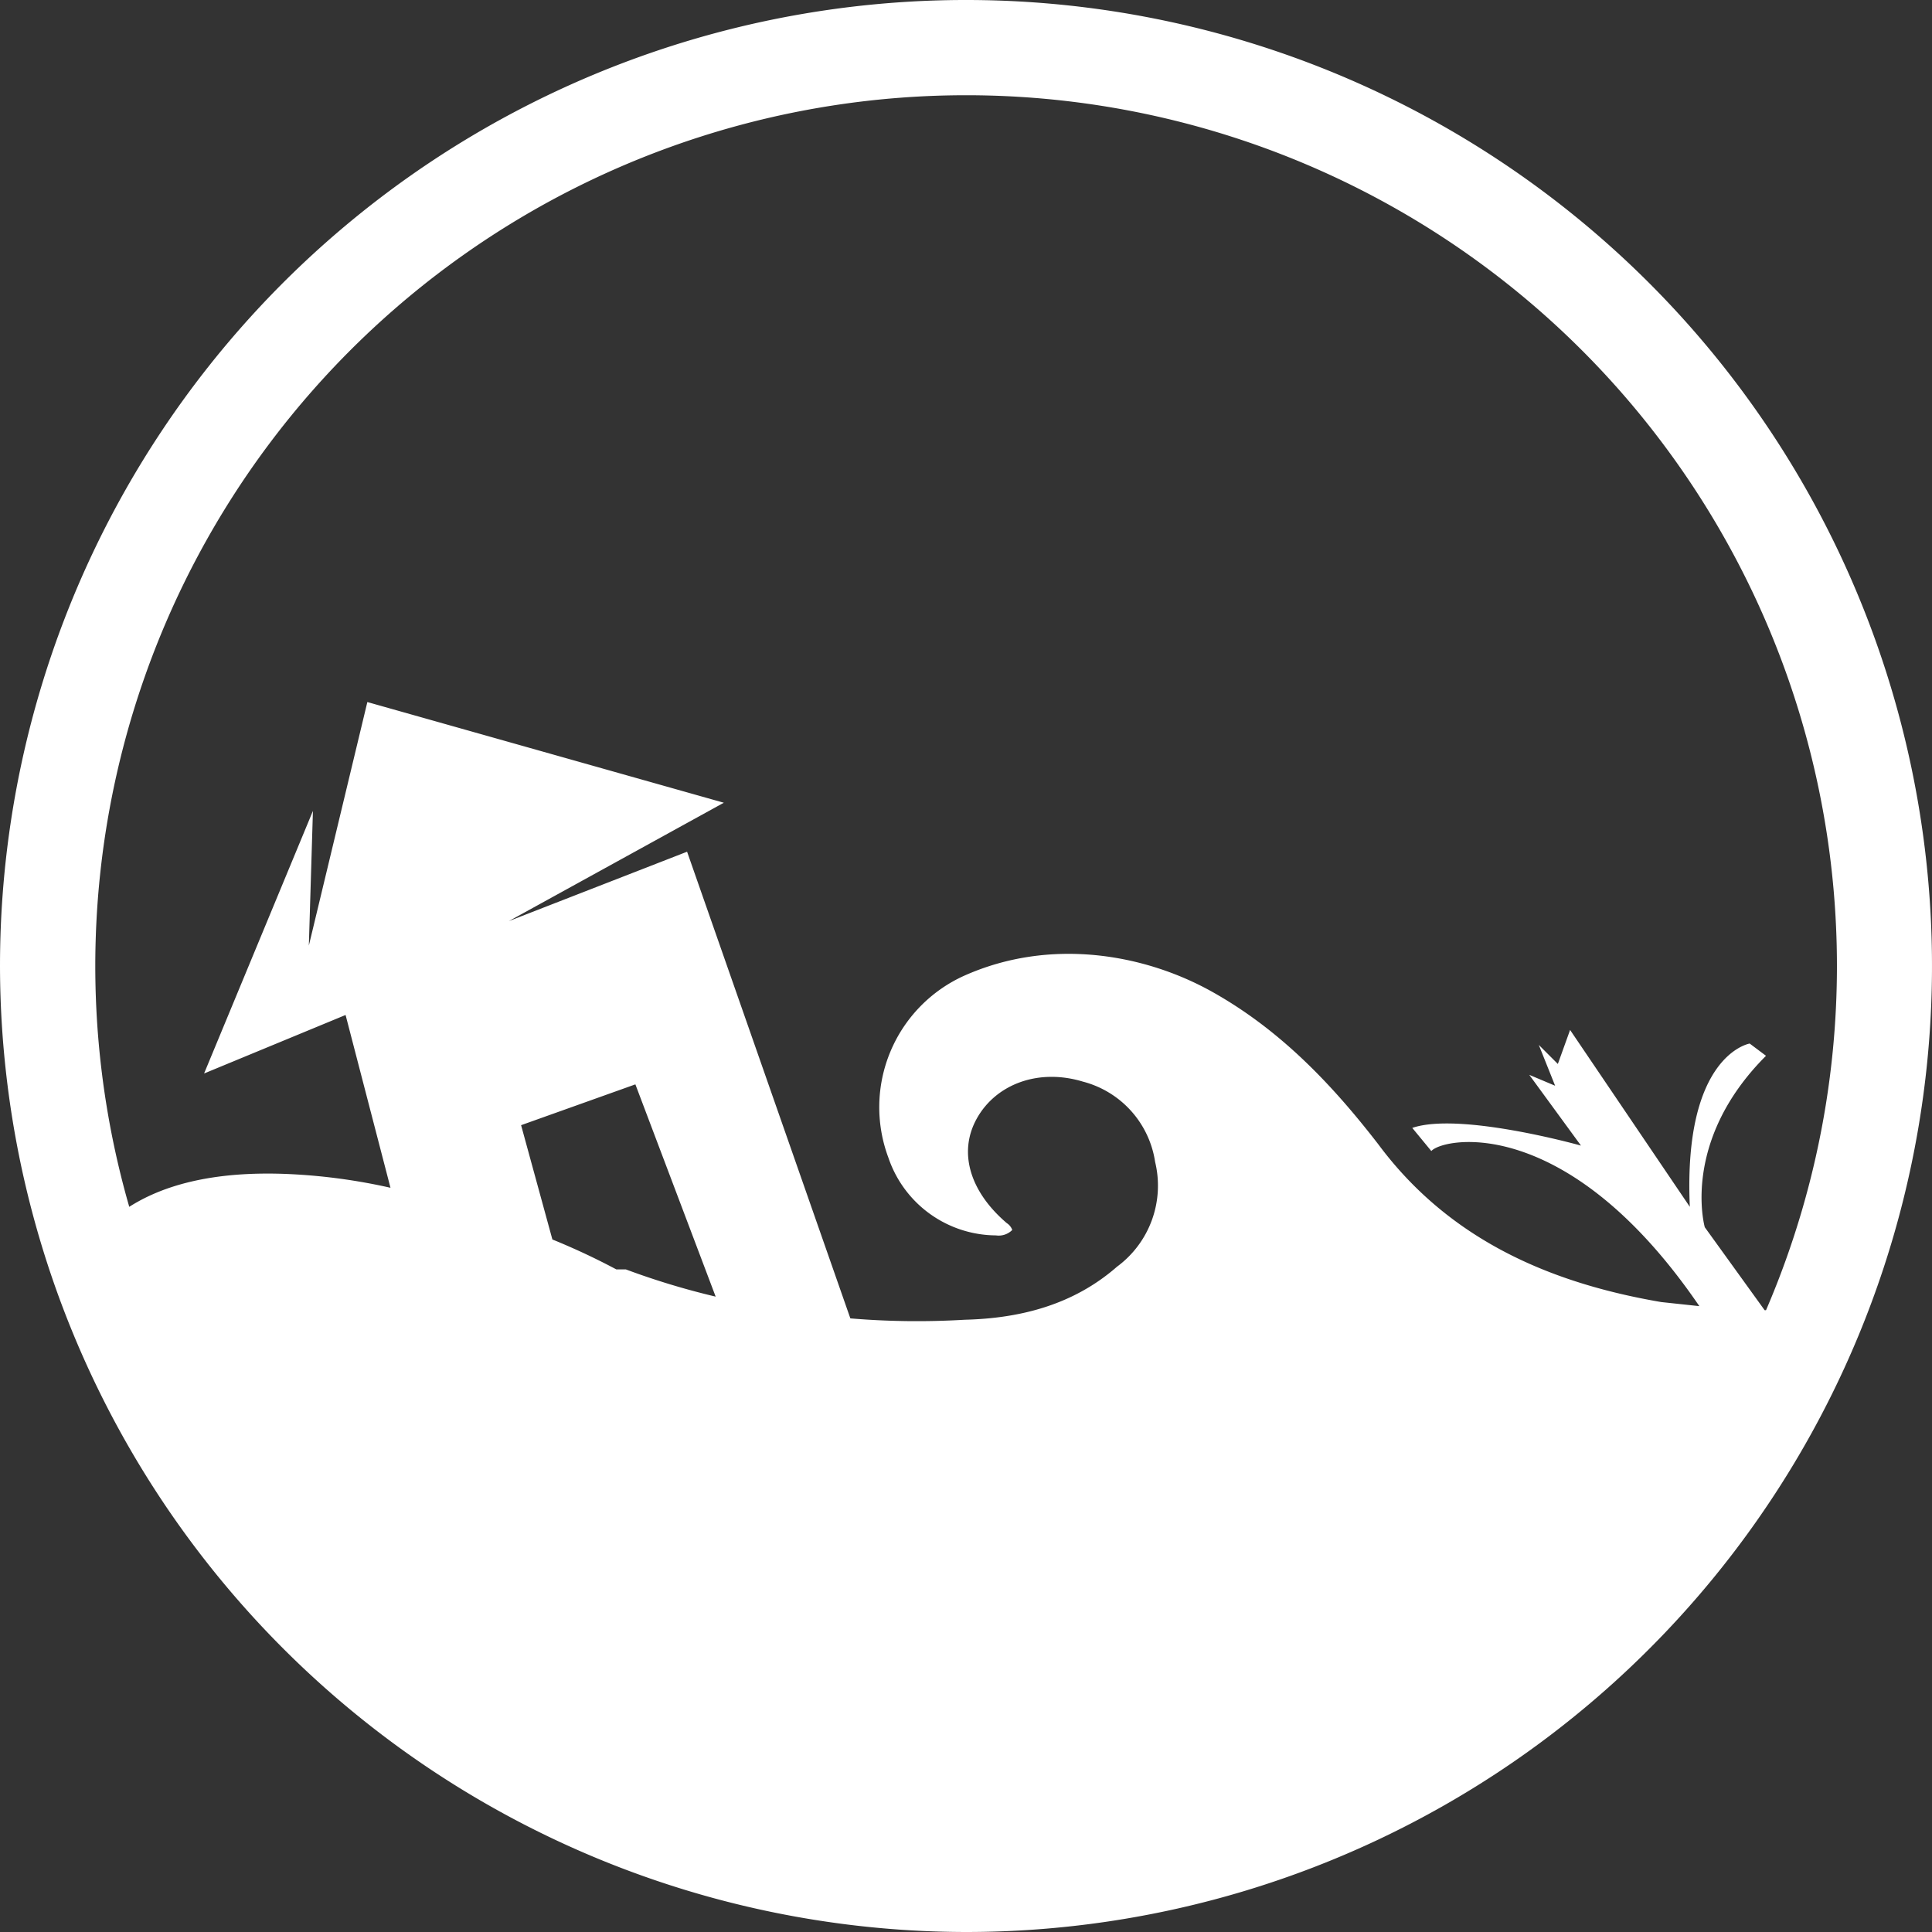
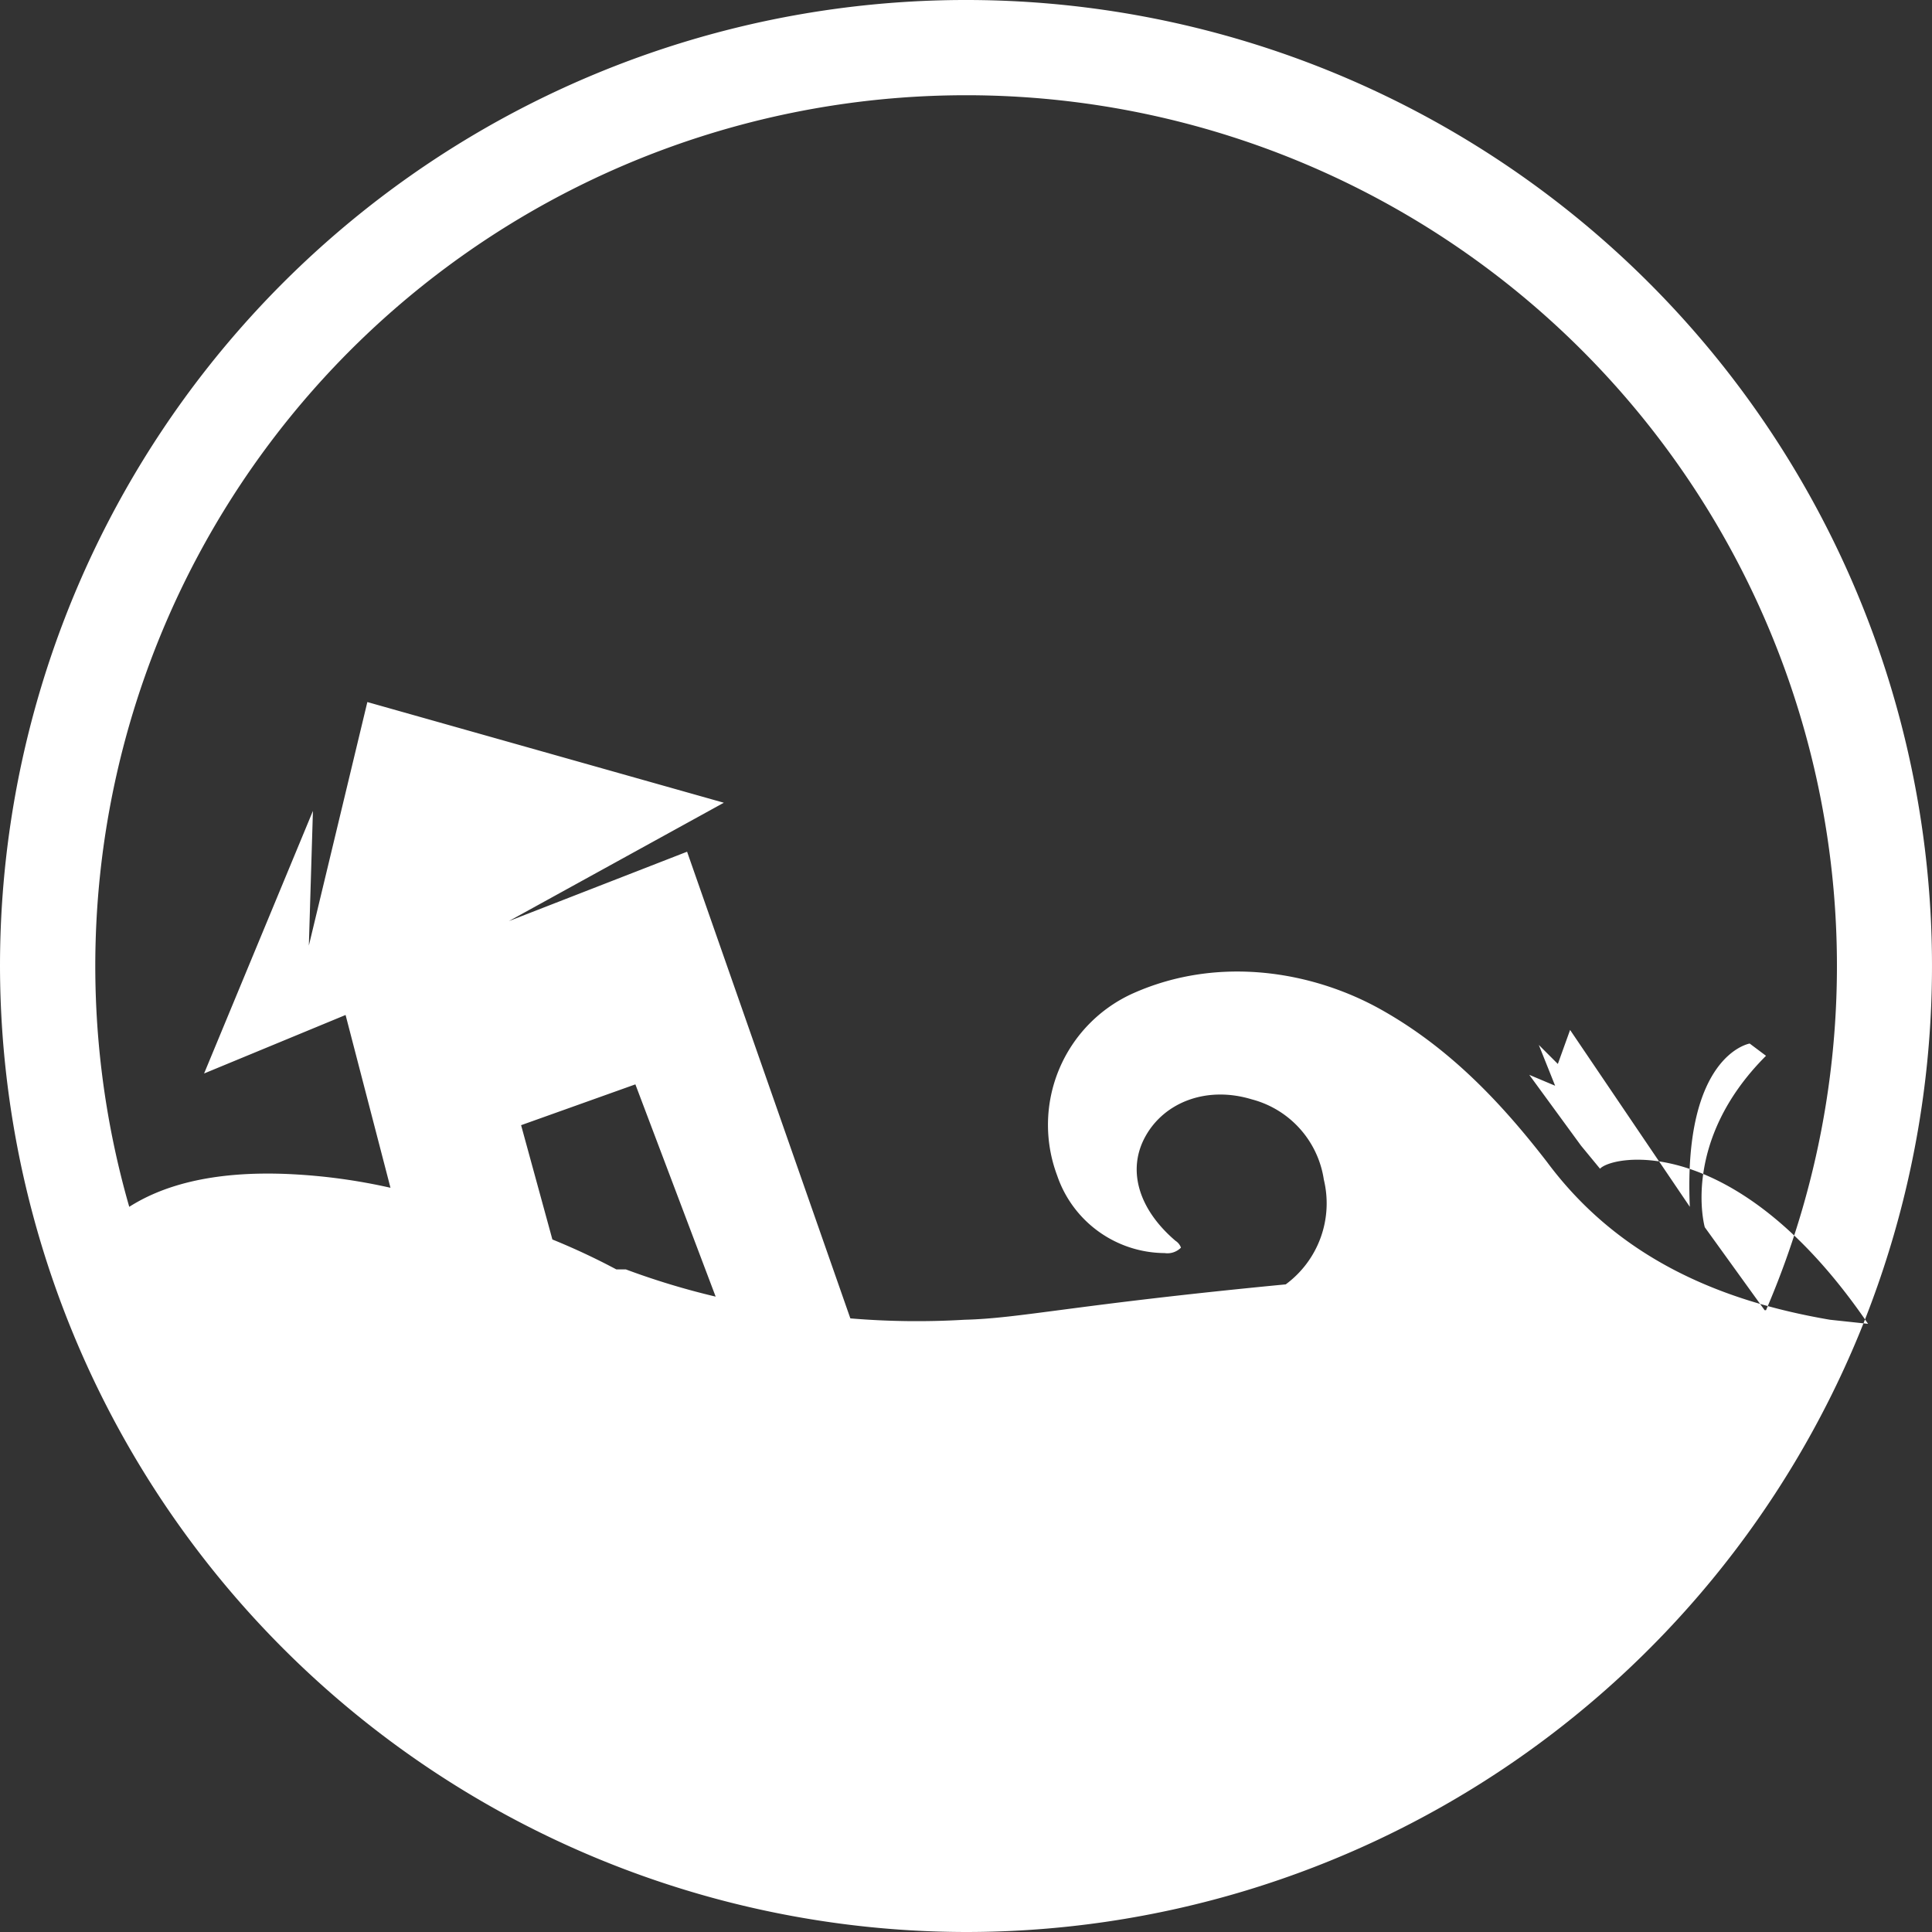
<svg xmlns="http://www.w3.org/2000/svg" viewBox="0 0 142 142">
  <rect x="0" y="0" width="142" height="142" fill="#333333" stroke="none" />
  <g id="Layer_2" data-name="Layer 2">
    <g id="Layer_1-2" data-name="Layer 1">
-       <path d="M71,142A71,71,0,1,0,0,71,71.1,71.1,0,0,0,71,142ZM38.3,82.7l8.4-3,5.9,15.6a55.3,55.3,0,0,1-6.6-2h-.7a50.1,50.1,0,0,0-4.7-2.2ZM71,7a64,64,0,0,1,58.8,89.3h-.1l-4.4-6.1s-1.8-6.3,4.5-12.6l-1.2-.9s-4.9.8-4.4,12l-8.8-13-.9,2.5-1.4-1.4,1.2,3-1.9-.8,3.8,5.2s-8.9-2.5-12.4-1.3l1.4,1.7c.9-1,10-2.8,19.7,11.4l-2.8-.3c-8.2-1.4-15.6-4.6-20.8-11.6-3.4-4.4-7.2-8.4-12.2-11.2s-11.9-4-18.2-1.2a10.6,10.6,0,0,0-5.6,13.4,8.4,8.4,0,0,0,7.9,5.7,1.4,1.4,0,0,0,1.2-.4,1,1,0,0,0-.4-.5c-2.7-2.3-3.6-5.2-2.2-7.7s4.5-3.7,7.8-2.7a7.2,7.2,0,0,1,5.3,5.9,7.4,7.4,0,0,1-2.8,7.7C78.9,95.9,75,96.9,70.9,97a58.9,58.9,0,0,1-8.4-.1l-12-34.3L37.4,67.7,53.2,59,27,51.6,22.7,69.5l.3-9.9L15,78.9l10.4-4.3,3.3,12.7a42.8,42.8,0,0,0-7.3-1c-6.1-.3-9.7,1-11.9,2.4A64,64,0,0,1,71,7Z" style="fill:#fff" />
+       <path d="M71,142A71,71,0,1,0,0,71,71.1,71.1,0,0,0,71,142ZM38.3,82.7l8.4-3,5.9,15.6a55.3,55.3,0,0,1-6.6-2h-.7a50.1,50.1,0,0,0-4.7-2.2ZM71,7a64,64,0,0,1,58.8,89.3h-.1l-4.4-6.1s-1.8-6.3,4.5-12.6l-1.2-.9s-4.9.8-4.4,12l-8.8-13-.9,2.5-1.4-1.4,1.2,3-1.9-.8,3.8,5.2l1.4,1.7c.9-1,10-2.8,19.7,11.4l-2.8-.3c-8.2-1.4-15.6-4.6-20.8-11.6-3.4-4.4-7.2-8.4-12.2-11.2s-11.9-4-18.2-1.2a10.6,10.6,0,0,0-5.6,13.4,8.4,8.4,0,0,0,7.9,5.7,1.4,1.4,0,0,0,1.2-.4,1,1,0,0,0-.4-.5c-2.7-2.3-3.6-5.2-2.2-7.7s4.5-3.7,7.8-2.7a7.2,7.2,0,0,1,5.3,5.9,7.4,7.4,0,0,1-2.8,7.7C78.9,95.9,75,96.9,70.9,97a58.9,58.9,0,0,1-8.4-.1l-12-34.3L37.4,67.7,53.2,59,27,51.6,22.7,69.5l.3-9.9L15,78.9l10.4-4.3,3.3,12.7a42.8,42.8,0,0,0-7.3-1c-6.1-.3-9.7,1-11.9,2.4A64,64,0,0,1,71,7Z" style="fill:#fff" />
    </g>
  </g>
</svg>